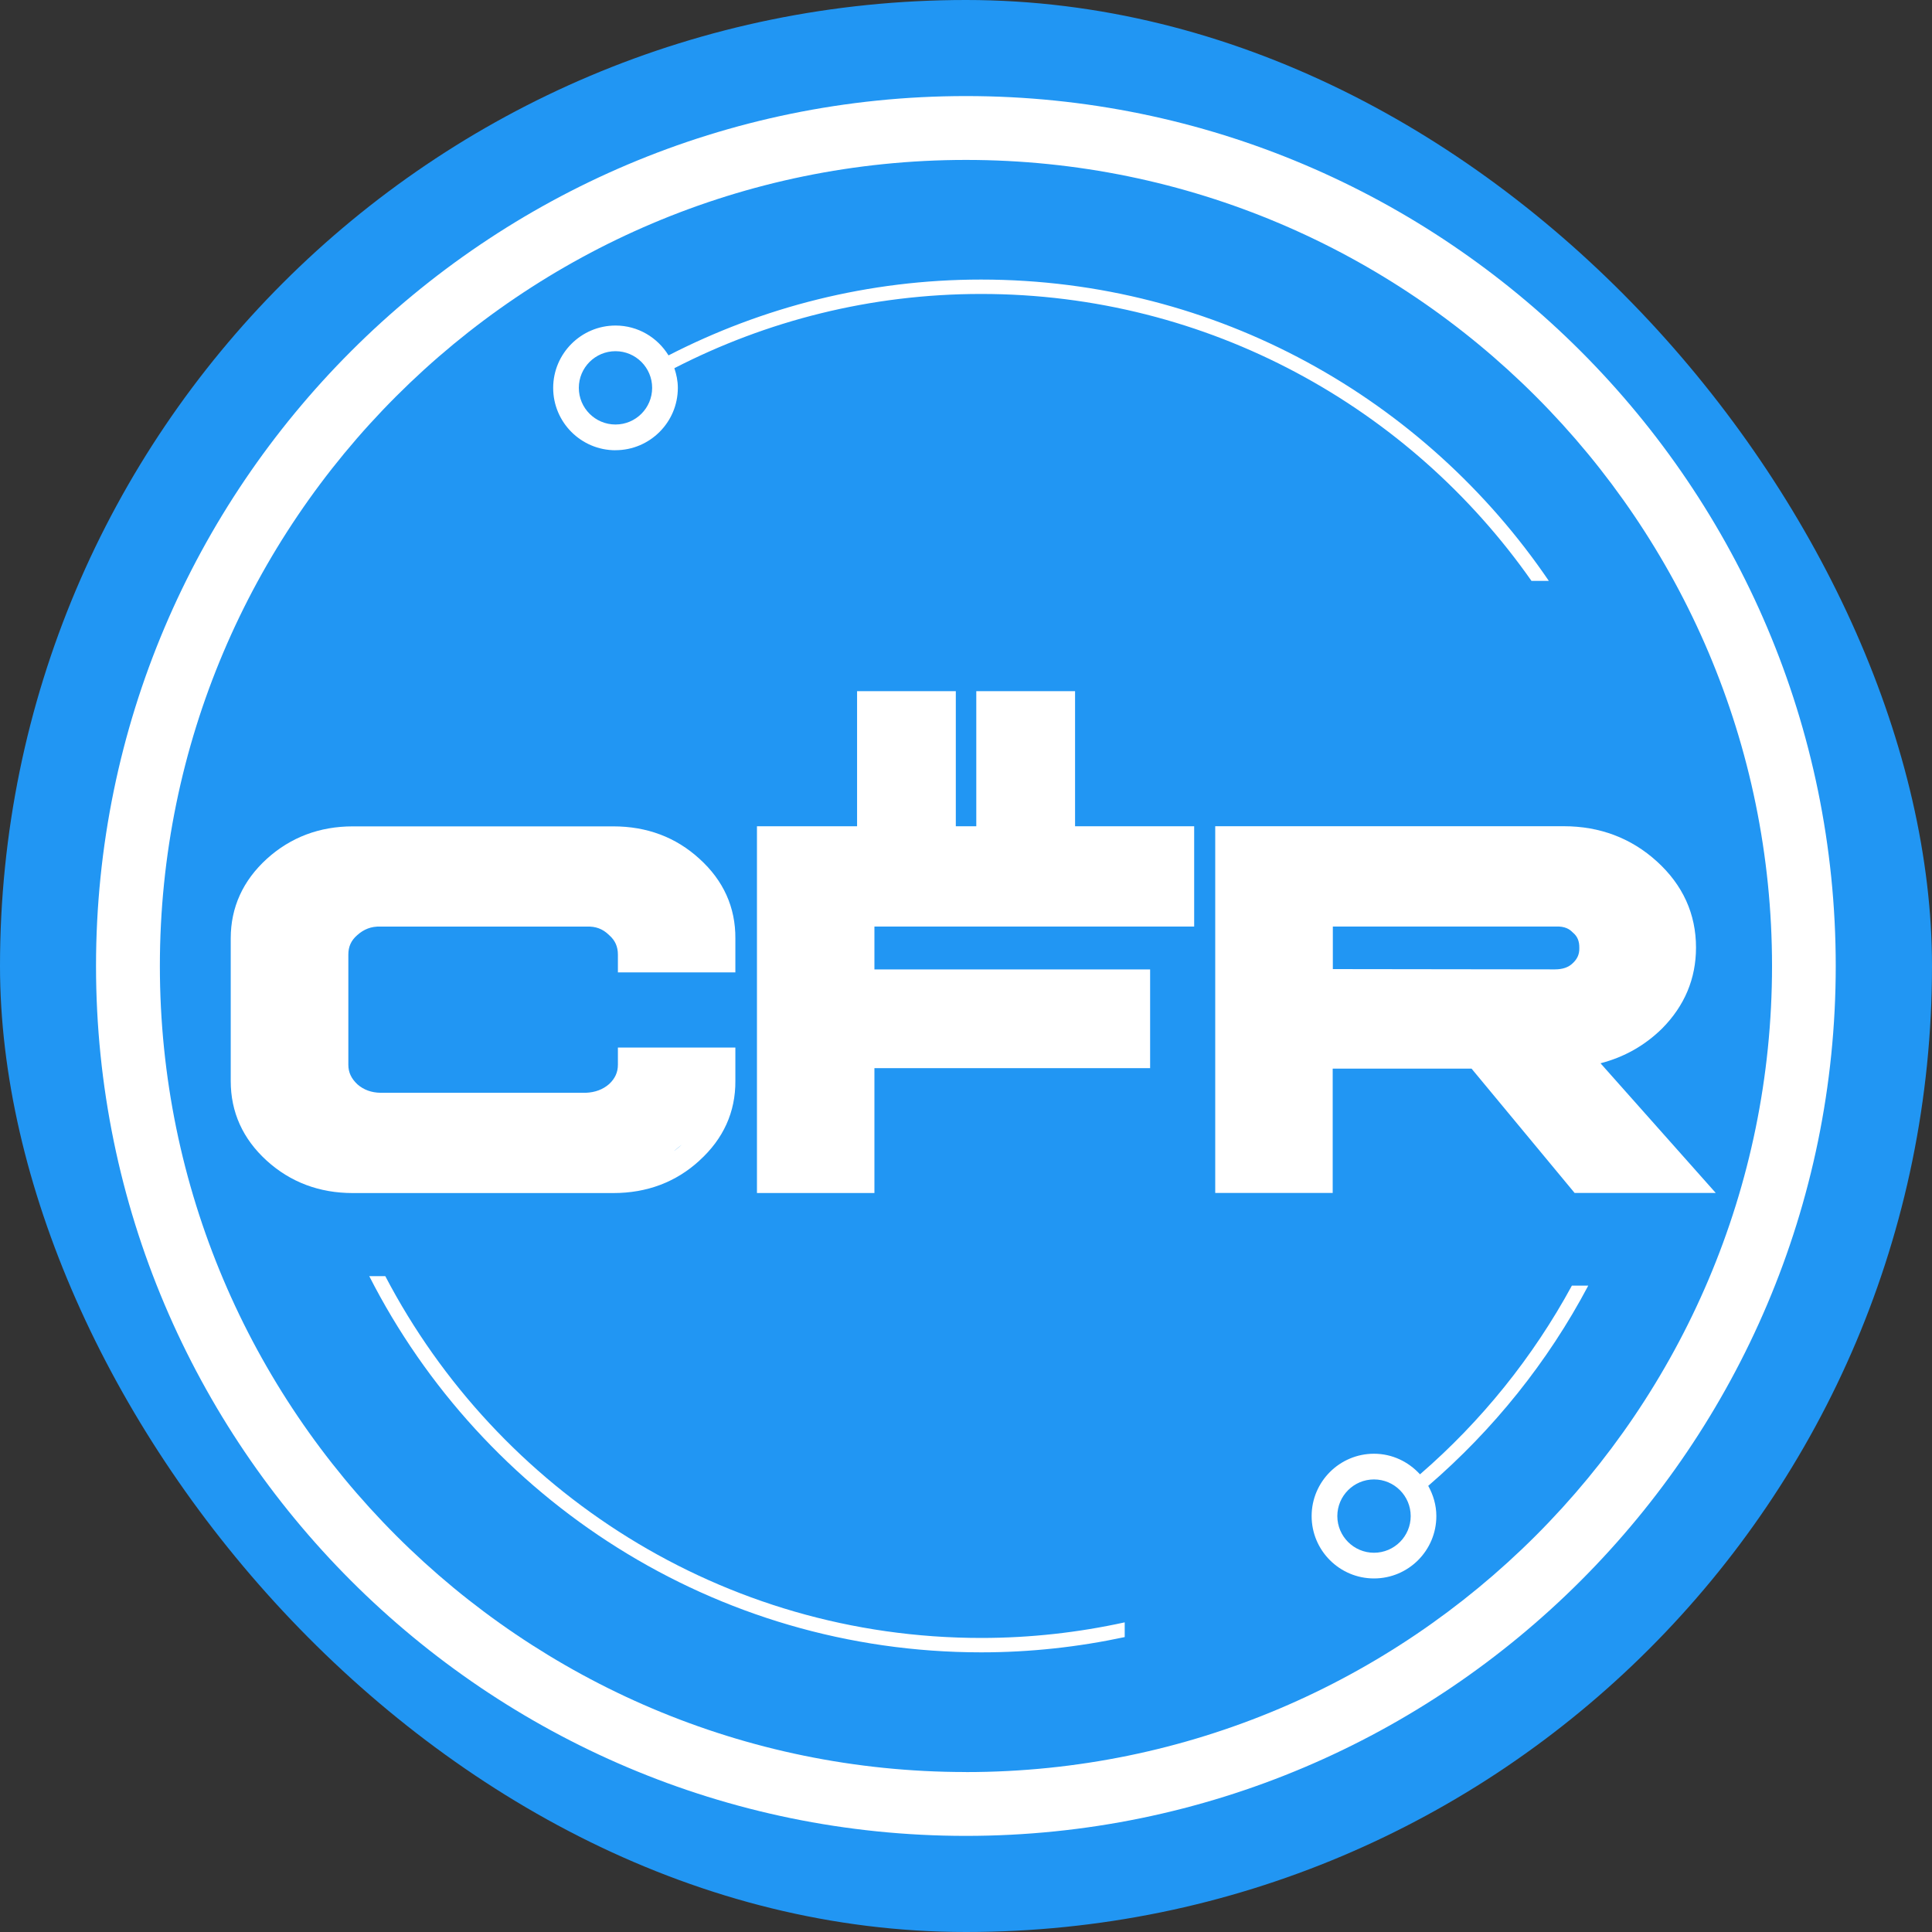
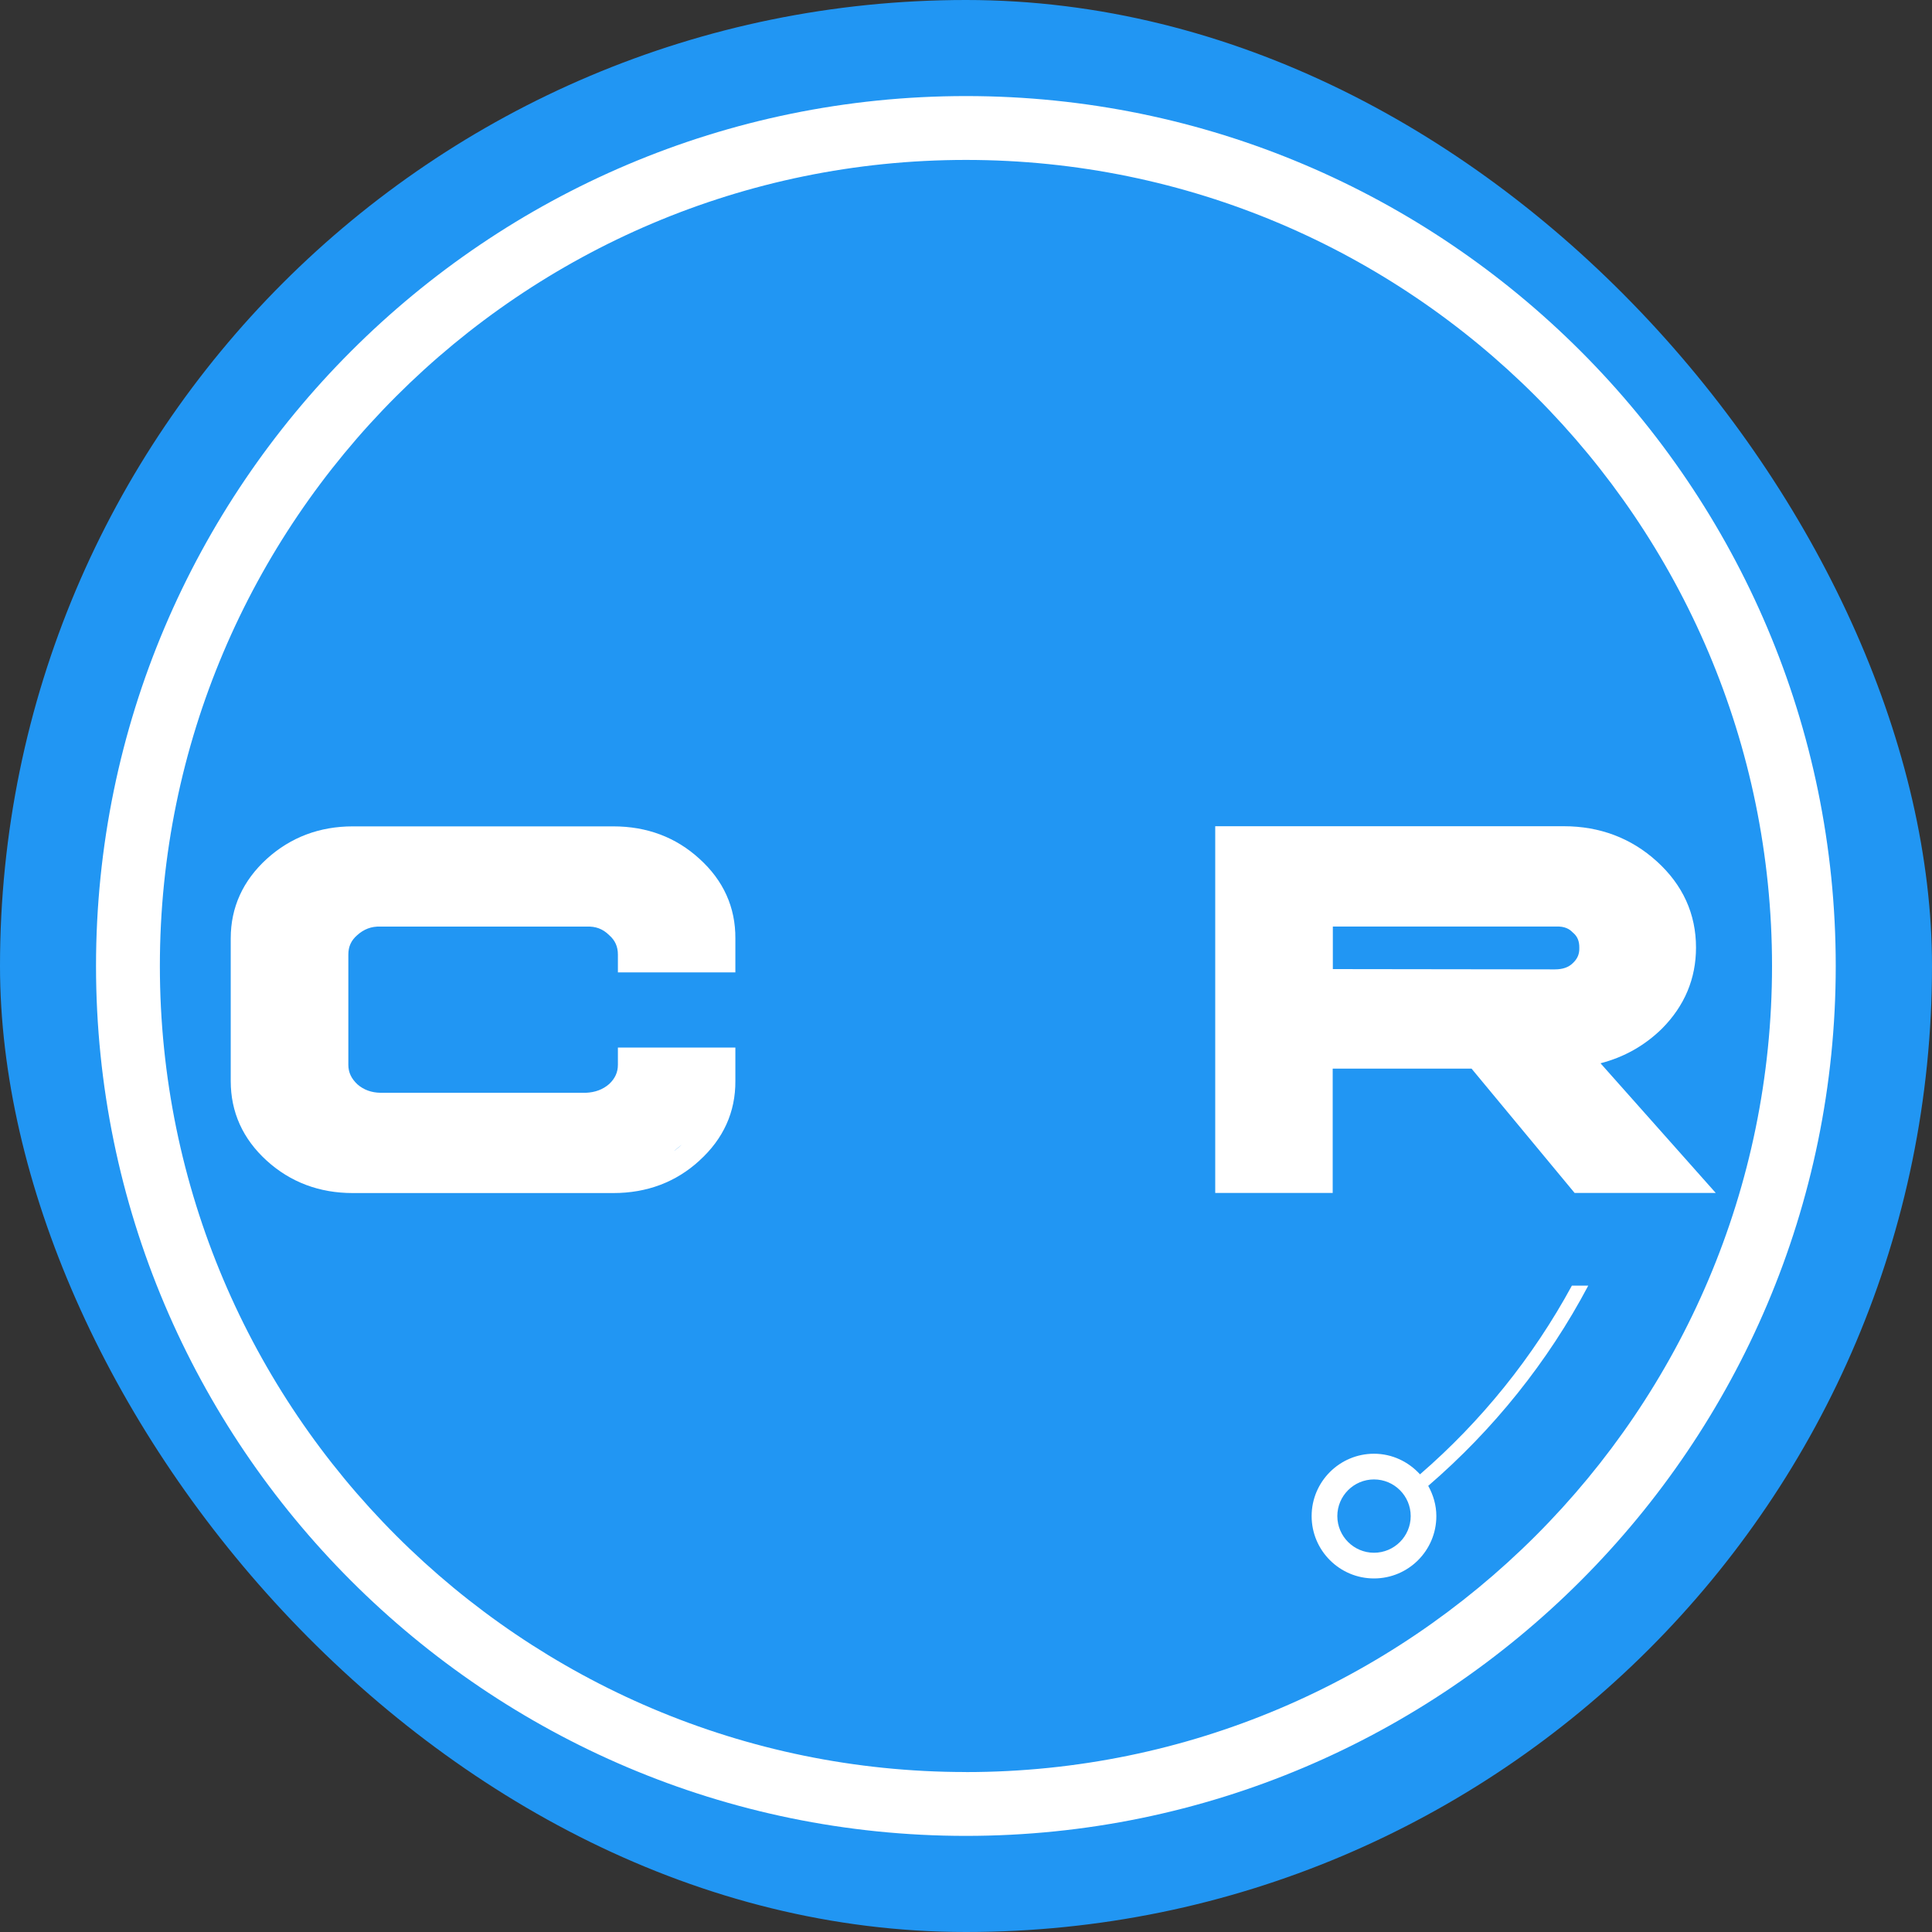
<svg xmlns="http://www.w3.org/2000/svg" width="40" height="40" viewBox="0 0 40 40" fill="none">
  <rect x="0" y="0" width="40" height="40" fill="#333333" stroke="none" />
  <rect width="40" height="40" rx="20" fill="#2196F3" />
  <path d="M14.48 24.029C14.977 23.578 15.229 23.023 15.225 22.38V21.688H12.793V22.044C12.793 22.201 12.733 22.33 12.613 22.443C12.483 22.557 12.322 22.617 12.129 22.625H7.88C7.689 22.622 7.531 22.564 7.402 22.452C7.273 22.332 7.212 22.202 7.212 22.044V19.765C7.212 19.599 7.269 19.472 7.394 19.363C7.53 19.24 7.685 19.177 7.876 19.184H12.139C12.331 19.176 12.478 19.229 12.612 19.361C12.736 19.47 12.793 19.599 12.793 19.765V20.132H15.225V19.43C15.229 18.786 14.979 18.23 14.48 17.779C13.993 17.334 13.394 17.109 12.697 17.109H7.305C6.616 17.109 6.018 17.335 5.527 17.779C5.03 18.23 4.777 18.786 4.777 19.428V22.382C4.777 23.025 5.027 23.58 5.522 24.03C6.013 24.476 6.612 24.701 7.305 24.701H12.697C13.394 24.701 13.993 24.475 14.48 24.03V24.029ZM5.856 23.663C5.463 23.306 5.273 22.886 5.273 22.38V19.427C5.273 18.922 5.465 18.503 5.86 18.145C6.261 17.781 6.735 17.603 7.304 17.603H12.696C13.273 17.603 13.746 17.779 14.145 18.144C14.54 18.503 14.73 18.922 14.727 19.427V19.636L14.999 19.444C14.971 19.189 14.633 18.502 14.443 18.333C14.221 18.115 13.264 17.462 12.947 17.477H7.402C7.084 17.47 6.084 17.808 5.86 18.011C5.627 18.212 5.22 18.684 5.22 18.996L5.273 22.38C5.273 22.68 5.316 23.669 5.554 23.889C5.779 24.083 6.994 24.28 7.305 24.284H12.75C13.066 24.271 13.665 24.084 13.888 23.889C14.078 23.709 14.697 23.286 14.729 23.049V22.182V22.382C14.732 22.886 14.522 23.33 14.127 23.689C13.728 24.054 13.274 24.205 12.697 24.205H7.305C6.732 24.205 6.257 24.028 5.856 23.663Z" fill="white" />
  <path d="M32.902 20.302C33.097 20.122 33.198 19.885 33.193 19.628C33.197 19.353 33.097 19.118 32.903 18.946C32.718 18.761 32.475 18.674 32.189 18.688H27.098V20.562L32.189 20.567C32.483 20.567 32.724 20.477 32.902 20.304V20.302ZM27.594 19.183H32.201C32.407 19.172 32.503 19.245 32.556 19.3L32.572 19.314C32.66 19.39 32.7 19.487 32.698 19.628C32.701 19.755 32.658 19.853 32.561 19.943C32.474 20.028 32.353 20.07 32.19 20.07L27.595 20.064V19.181L27.594 19.183Z" fill="white" />
  <path d="M27.593 22.125H30.467L32.601 24.699H35.523L33.137 22.014C33.628 21.887 34.054 21.646 34.411 21.295C34.878 20.824 35.114 20.261 35.114 19.618C35.114 18.923 34.842 18.323 34.303 17.834C33.771 17.351 33.122 17.106 32.375 17.106H25.16V24.699H27.592V22.125H27.593ZM27.098 24.204L27.224 20.556V18.889H32.224C32.853 18.889 32.694 18.91 33.137 19.313C33.137 19.618 32.779 20 32.779 20C32.779 20.514 32.224 20.556 32.224 20.556H31.668H31.113H30.557H30.002H27.224L27.096 24.203L27.098 24.204Z" fill="white" />
-   <path d="M22.256 14.31H20.213V17.107H19.789V14.31H17.745V17.107H15.672V24.7H18.104V22.115H23.812V20.071H18.104V19.183H24.724V17.107H22.258V14.31H22.256ZM23.889 18.688H24.229H16.166V20.567V21.023V21.62V23.176V23.685V24.205V17.603V18.688H18.951H19.594H20.038H20.556H21.111H21.708H23.041H23.505H23.889Z" fill="white" />
  <path d="M29.398 30.523C29.161 30.264 28.825 30.098 28.447 30.098C27.736 30.098 27.156 30.676 27.156 31.389C27.156 32.102 27.735 32.68 28.447 32.68C29.16 32.68 29.738 32.102 29.738 31.389C29.738 31.16 29.673 30.949 29.57 30.763C30.915 29.603 32.046 28.201 32.883 26.618H32.544C31.737 28.103 30.668 29.427 29.399 30.525L29.398 30.523ZM28.447 32.148C28.029 32.148 27.688 31.808 27.688 31.389C27.688 30.97 28.029 30.63 28.447 30.63C28.866 30.63 29.207 30.97 29.207 31.389C29.207 31.808 28.866 32.148 28.447 32.148Z" fill="white" />
-   <path d="M7.977 26.421H7.645C9.994 31.038 14.79 34.21 20.315 34.21C21.334 34.21 22.327 34.099 23.286 33.894V33.589C22.328 33.799 21.335 33.912 20.315 33.912C14.959 33.912 10.301 30.869 7.977 26.421Z" fill="white" />
-   <path d="M12.743 9.321C13.454 9.321 14.034 8.743 14.034 8.03C14.034 7.886 14.005 7.752 13.962 7.623C15.868 6.642 18.026 6.086 20.313 6.086C25.021 6.086 29.19 8.437 31.708 12.027H32.067C29.508 8.265 25.196 5.788 20.313 5.788C17.982 5.788 15.784 6.359 13.841 7.358C13.614 6.989 13.21 6.74 12.744 6.74C12.033 6.74 11.453 7.319 11.453 8.031C11.453 8.744 12.031 9.322 12.744 9.322L12.743 9.321ZM12.743 7.271C13.162 7.271 13.502 7.611 13.502 8.03C13.502 8.449 13.162 8.789 12.743 8.789C12.324 8.789 11.984 8.449 11.984 8.03C11.984 7.611 12.324 7.271 12.743 7.271Z" fill="white" />
  <path d="M19.999 1.989C10.068 1.989 1.988 10.069 1.988 20C1.988 29.931 10.068 38.01 19.998 38.01C29.928 38.01 38.007 29.93 38.007 20C38.007 10.07 29.929 1.989 19.999 1.989ZM19.999 36.688C10.796 36.688 3.31 29.201 3.31 19.999C3.31 10.796 10.796 3.311 19.999 3.311C29.202 3.311 36.688 10.797 36.688 20C36.688 29.203 29.202 36.689 19.999 36.689V36.688Z" fill="white" />
</svg>